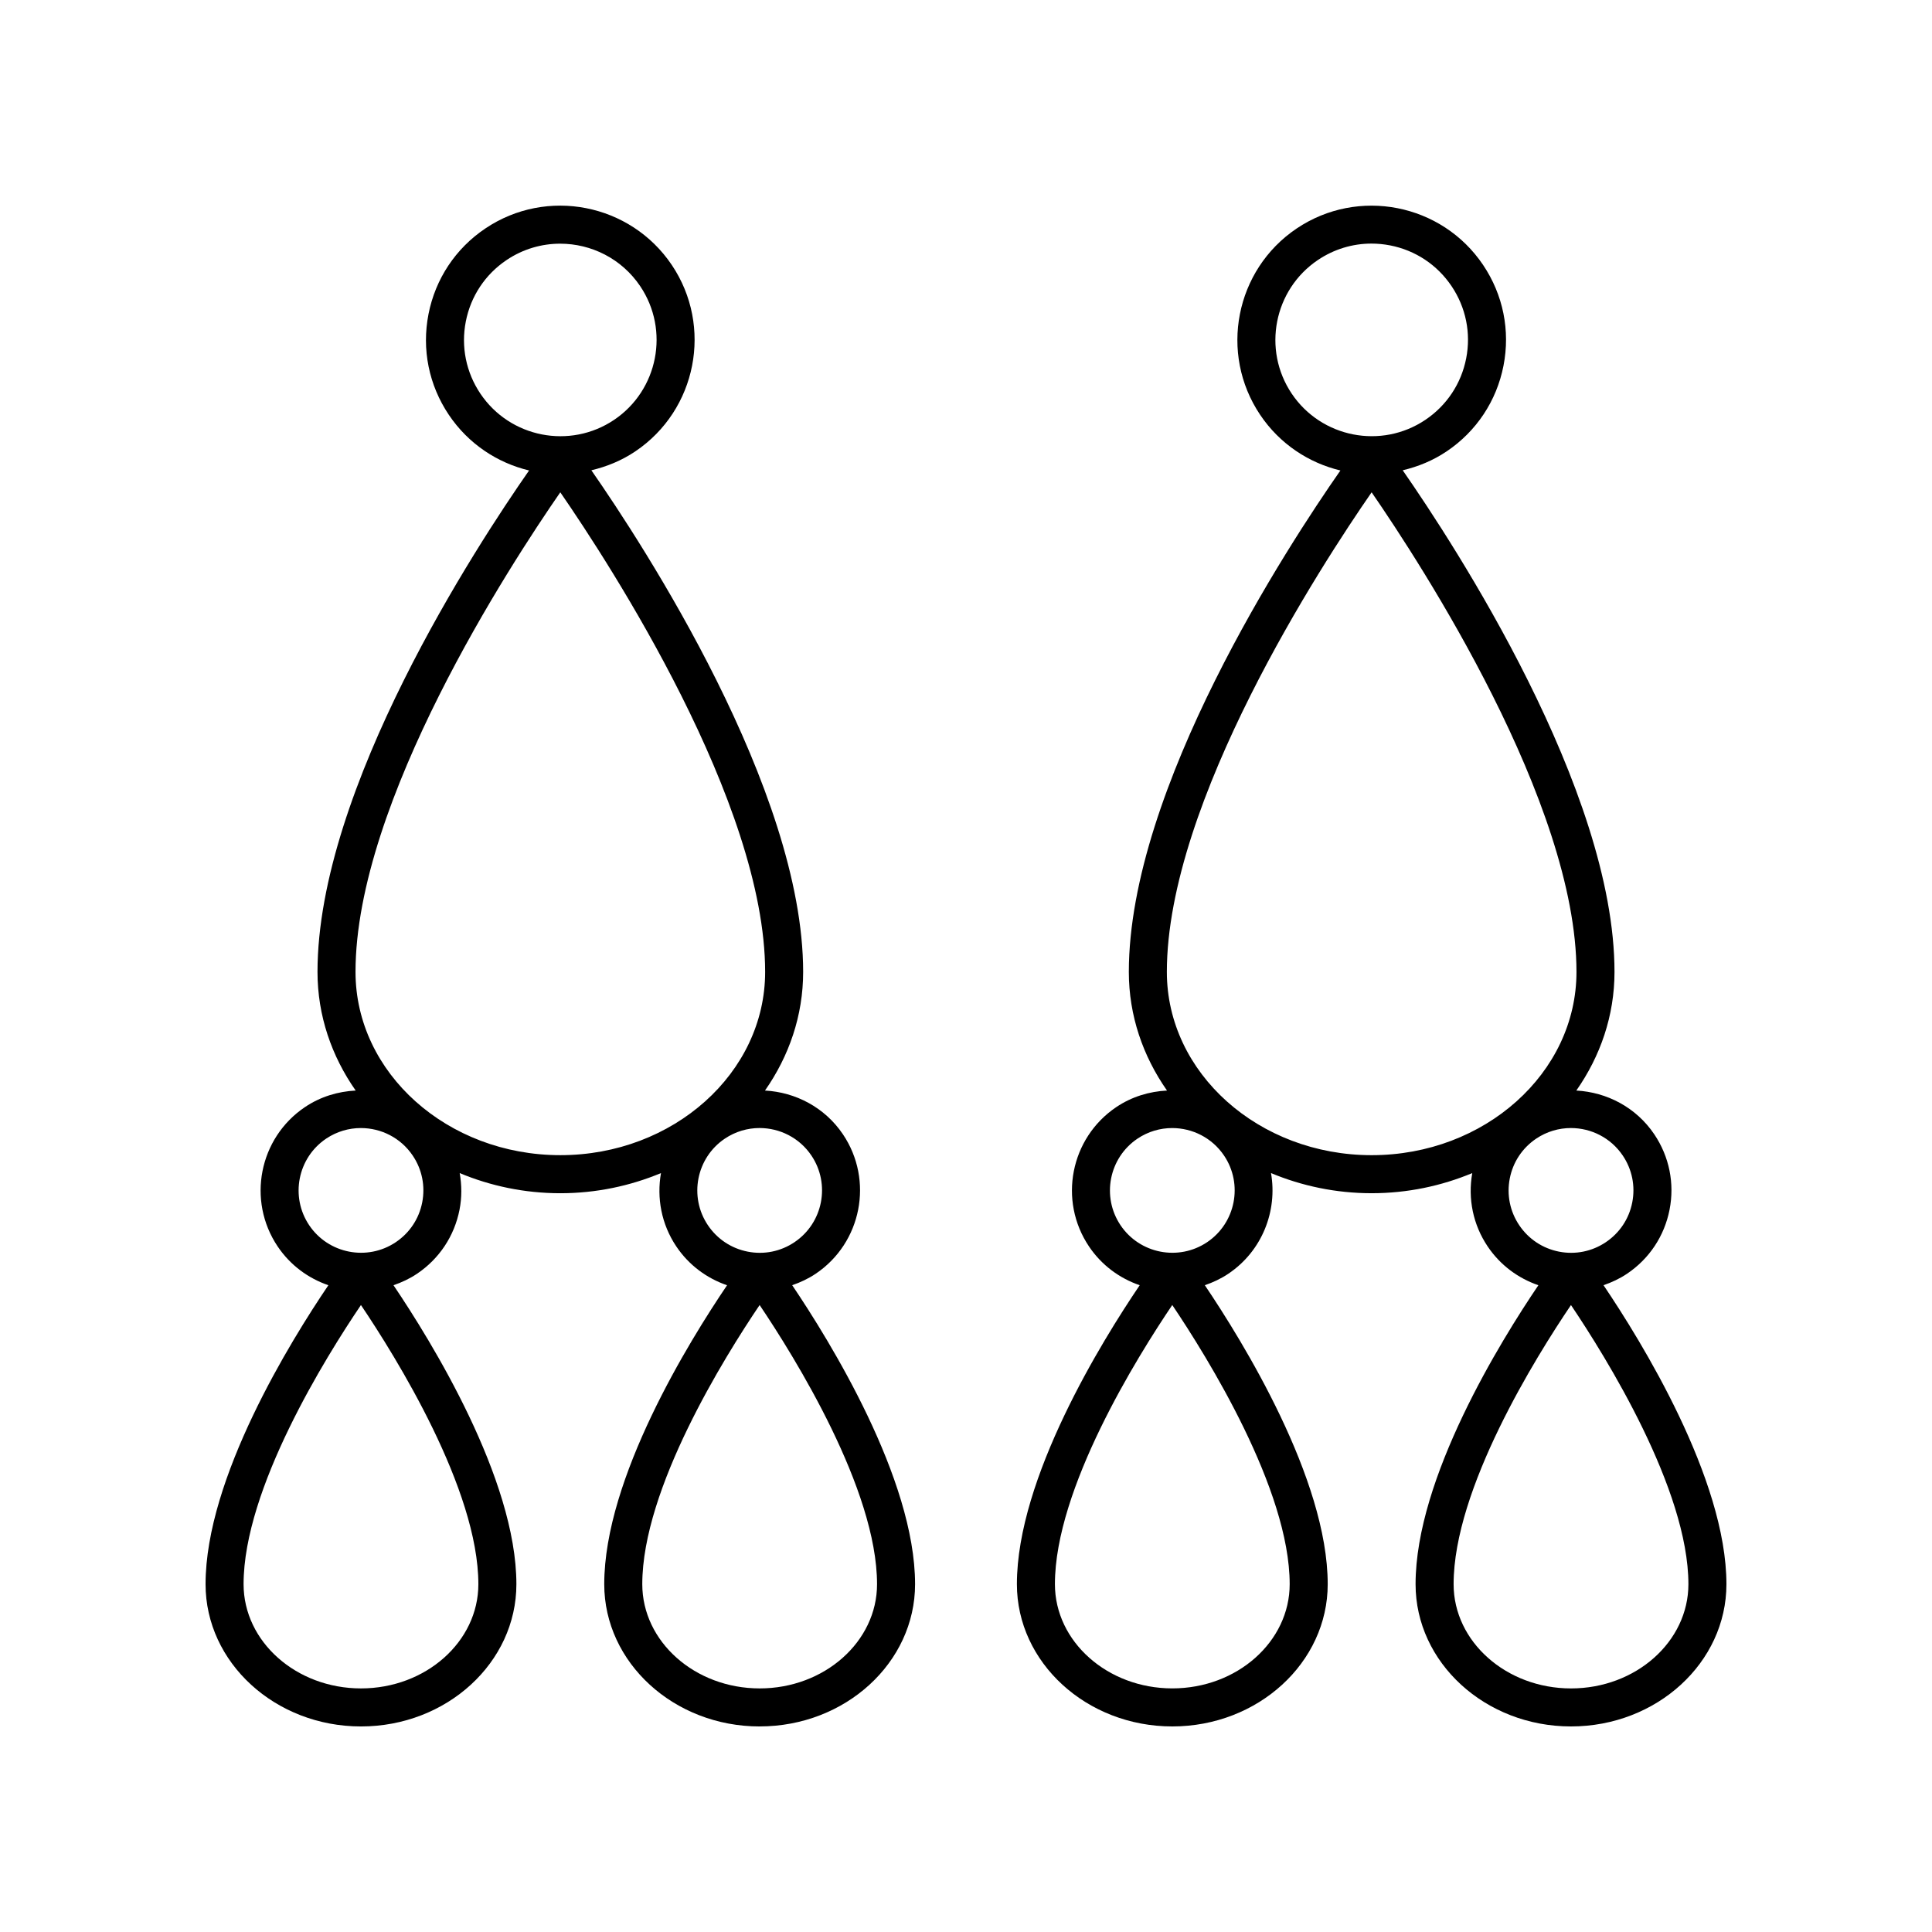
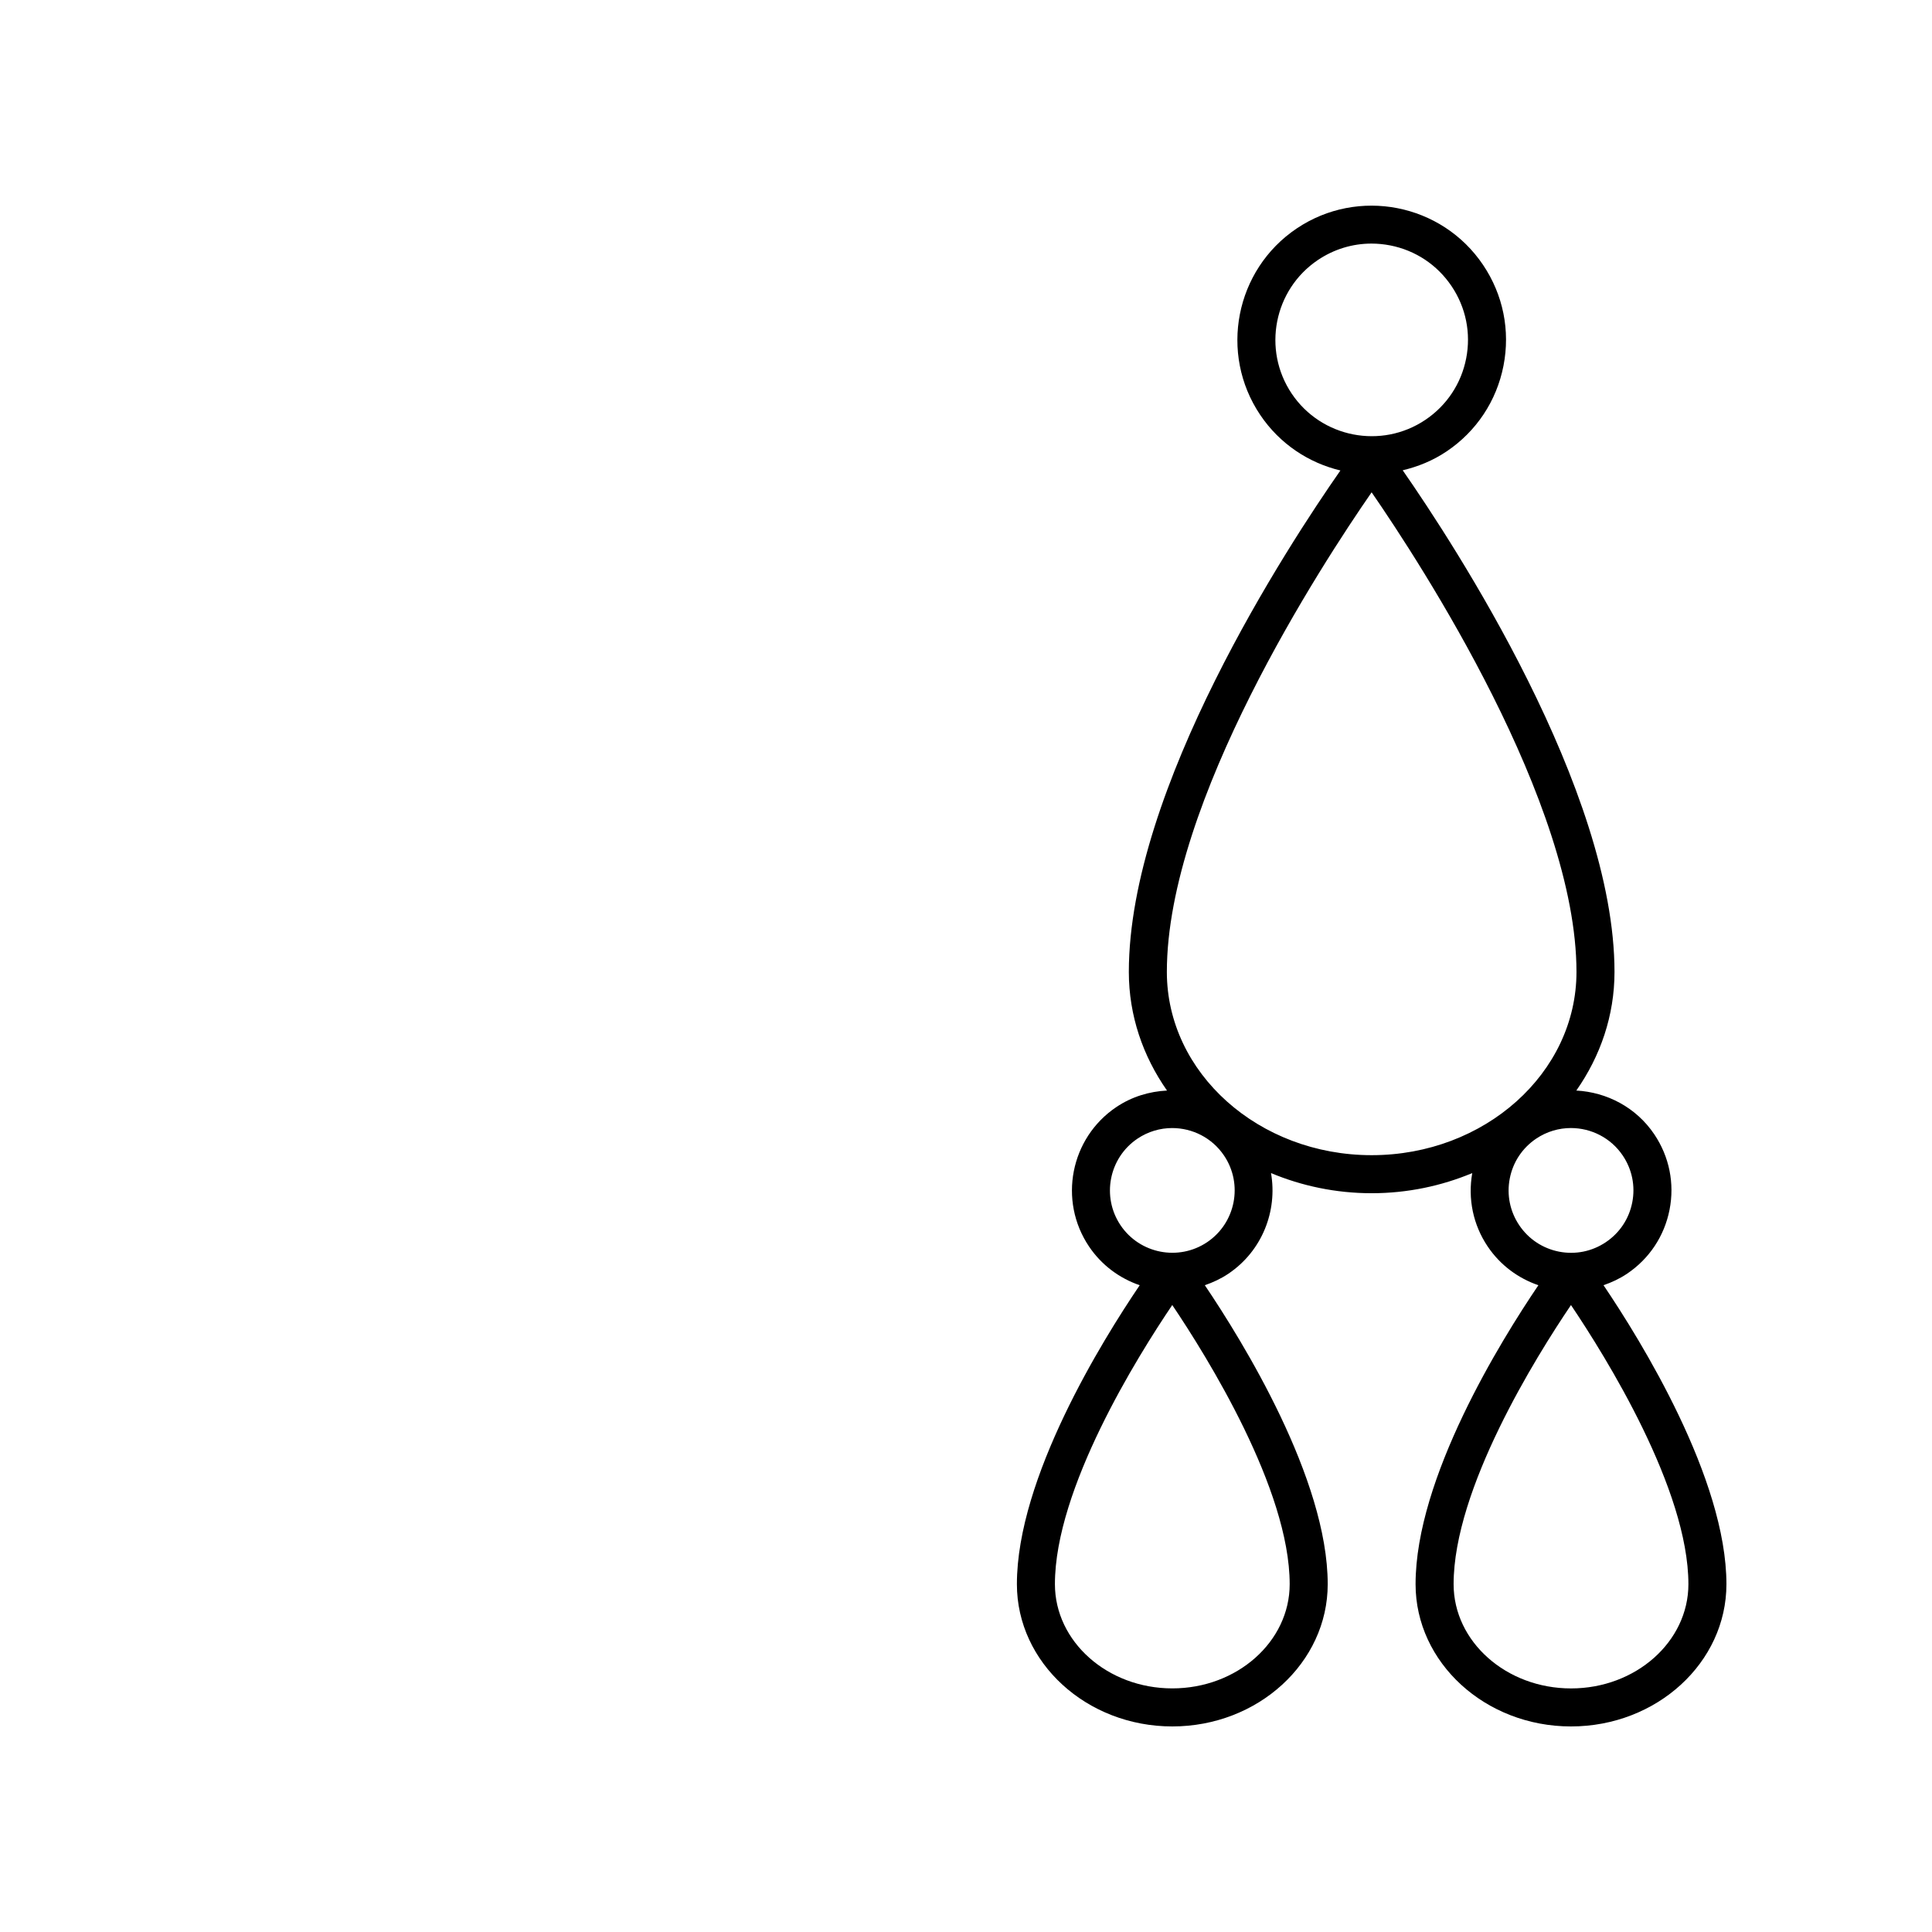
<svg xmlns="http://www.w3.org/2000/svg" fill="#000000" width="800px" height="800px" version="1.1" viewBox="144 144 512 512">
  <g>
-     <path d="m345.32 601.52c22.711 0 41.184-16.91 41.184-37.695 0-27.938-22.633-64.516-32.566-79.234 2.152-0.738 4.258-1.711 6.234-3.039 12.176-8.188 15.414-24.758 7.227-36.934-4.84-7.195-12.617-11.172-20.672-11.613 6.371-9.094 10.117-19.859 10.117-31.426 0-48.316-42.406-113.22-56.125-132.95 4.043-0.957 8-2.555 11.645-5.008 16.285-10.957 20.621-33.117 9.664-49.406-10.961-16.281-33.117-20.629-49.406-9.668-7.891 5.305-13.238 13.371-15.066 22.699-1.824 9.332 0.094 18.816 5.402 26.707 5.18 7.699 12.867 12.719 21.254 14.727-13.793 19.754-56.07 84.273-56.07 132.9 0 11.566 3.746 22.332 10.117 31.426-4.656 0.238-9.309 1.602-13.445 4.387-12.176 8.191-15.414 24.762-7.227 36.934 3.359 4.996 8.141 8.453 13.438 10.27-9.953 14.684-32.547 51.098-32.547 79.234 0 20.785 18.477 37.695 41.184 37.695 22.711 0 41.188-16.91 41.188-37.695 0-27.938-22.633-64.516-32.57-79.234 2.152-0.738 4.258-1.711 6.234-3.039 5.898-3.965 9.898-9.992 11.266-16.969 0.637-3.258 0.605-6.531 0.047-9.707 8.137 3.394 17.148 5.336 26.664 5.336 9.523 0 18.539-1.945 26.676-5.34-1.152 6.547 0.078 13.52 4.074 19.457 3.359 4.996 8.141 8.453 13.438 10.27-9.953 14.684-32.547 51.098-32.547 79.23 0.004 20.781 18.48 37.691 41.191 37.691zm0-10.074c-17.152 0-31.109-12.391-31.109-27.621 0-25.324 21.852-60.301 31.098-73.977 9.246 13.723 31.117 48.852 31.117 73.977 0.004 15.23-13.953 27.621-31.105 27.621zm-74.004-343.11c-3.805-5.656-5.18-12.457-3.871-19.145 1.309-6.691 5.144-12.473 10.801-16.277 4.363-2.934 9.305-4.336 14.207-4.336 8.215 0 16.293 3.953 21.215 11.27 7.852 11.676 4.746 27.562-6.93 35.422-11.68 7.848-27.566 4.738-35.422-6.934zm-31.656 343.11c-17.152 0-31.109-12.391-31.109-27.621 0-25.328 21.852-60.309 31.102-73.977 9.246 13.715 31.117 48.82 31.117 73.977 0.004 15.23-13.953 27.621-31.109 27.621zm16.23-128.8c-0.848 4.336-3.332 8.078-7 10.543-7.559 5.082-17.859 3.074-22.949-4.488-5.086-7.566-3.074-17.859 4.488-22.949 2.828-1.898 6.031-2.809 9.207-2.809 5.324 0 10.555 2.562 13.742 7.301 2.465 3.66 3.356 8.066 2.512 12.402zm-17.676-61.07c0-45.125 41.035-108 54.27-127.11 13.223 19.168 54.285 82.309 54.285 127.11 0 26.773-24.348 48.555-54.273 48.555-29.934 0-54.281-21.781-54.281-48.555zm93.387 67.121c-5.086-7.566-3.074-17.859 4.488-22.949 2.828-1.898 6.031-2.809 9.207-2.809 5.324 0 10.555 2.562 13.742 7.301 5.086 7.566 3.074 17.859-4.488 22.949-3.664 2.469-8.07 3.359-12.402 2.508-4.34-0.852-8.082-3.336-10.547-7z" />
    <path d="m568.95 484.59c2.152-0.738 4.258-1.711 6.234-3.039 5.898-3.965 9.898-9.992 11.266-16.969 1.367-6.973-0.07-14.062-4.035-19.965-4.84-7.195-12.617-11.172-20.672-11.613 6.371-9.094 10.117-19.859 10.117-31.426 0-48.316-42.406-113.21-56.129-132.95 4.043-0.957 8-2.555 11.645-5.008 7.891-5.305 13.238-13.371 15.066-22.699 1.824-9.332-0.094-18.812-5.402-26.703-10.953-16.285-33.117-20.625-49.406-9.668-16.285 10.957-20.621 33.117-9.664 49.406 5.18 7.699 12.867 12.719 21.254 14.723-13.793 19.758-56.07 84.277-56.07 132.9 0 11.566 3.746 22.332 10.117 31.426-4.656 0.238-9.305 1.602-13.445 4.387-12.176 8.191-15.414 24.762-7.227 36.934 3.359 4.996 8.141 8.453 13.438 10.27-9.953 14.684-32.547 51.098-32.547 79.23 0 20.785 18.477 37.695 41.184 37.695 22.711 0 41.184-16.91 41.184-37.695 0-27.938-22.633-64.516-32.566-79.234 2.152-0.738 4.258-1.711 6.234-3.039 8.98-6.043 13.055-16.641 11.309-26.676 8.137 3.394 17.148 5.336 26.664 5.336s18.527-1.941 26.664-5.336c-1.195 6.809 0.219 13.699 4.09 19.449 3.359 4.996 8.141 8.453 13.438 10.27-9.953 14.684-32.547 51.098-32.547 79.23 0 20.785 18.477 37.695 41.188 37.695 22.715 0 41.191-16.91 41.191-37.695 0-27.938-22.633-64.52-32.57-79.234zm-82.625-236.26c-7.852-11.676-4.746-27.566 6.93-35.426 4.262-2.867 9.172-4.352 14.195-4.352 1.645 0 3.305 0.16 4.953 0.48 6.691 1.309 12.469 5.144 16.277 10.801 3.805 5.656 5.18 12.453 3.871 19.145-1.309 6.688-5.144 12.469-10.801 16.277-11.676 7.859-27.566 4.75-35.426-6.926zm-31.652 343.11c-17.152 0-31.109-12.391-31.109-27.621 0-25.324 21.852-60.301 31.098-73.977 9.246 13.723 31.117 48.852 31.117 73.977 0.004 15.23-13.949 27.621-31.105 27.621zm9.23-118.25c-7.566 5.082-17.863 3.074-22.949-4.488-5.086-7.566-3.074-17.859 4.488-22.949 2.824-1.898 6.031-2.809 9.203-2.809 5.324 0 10.555 2.562 13.746 7.301 5.09 7.559 3.074 17.855-4.488 22.945zm-10.676-71.613c0-45.125 41.031-108 54.266-127.11 13.223 19.168 54.289 82.309 54.289 127.11 0 26.773-24.348 48.555-54.277 48.555-29.93 0-54.277-21.781-54.277-48.555zm93.387 67.121c-2.465-3.664-3.356-8.07-2.508-12.402 0.848-4.336 3.332-8.078 7-10.547 2.824-1.898 6.031-2.809 9.203-2.809 5.324 0 10.555 2.562 13.746 7.301 2.465 3.664 3.356 8.07 2.508 12.406-0.848 4.336-3.332 8.078-7 10.543-3.668 2.465-8.066 3.352-12.402 2.508-4.336-0.852-8.082-3.336-10.547-7zm13.719 122.75c-17.156 0-31.113-12.391-31.113-27.621 0-25.324 21.852-60.301 31.102-73.977 9.246 13.723 31.121 48.852 31.121 73.977 0 15.23-13.953 27.621-31.109 27.621z" />
  </g>
</svg>